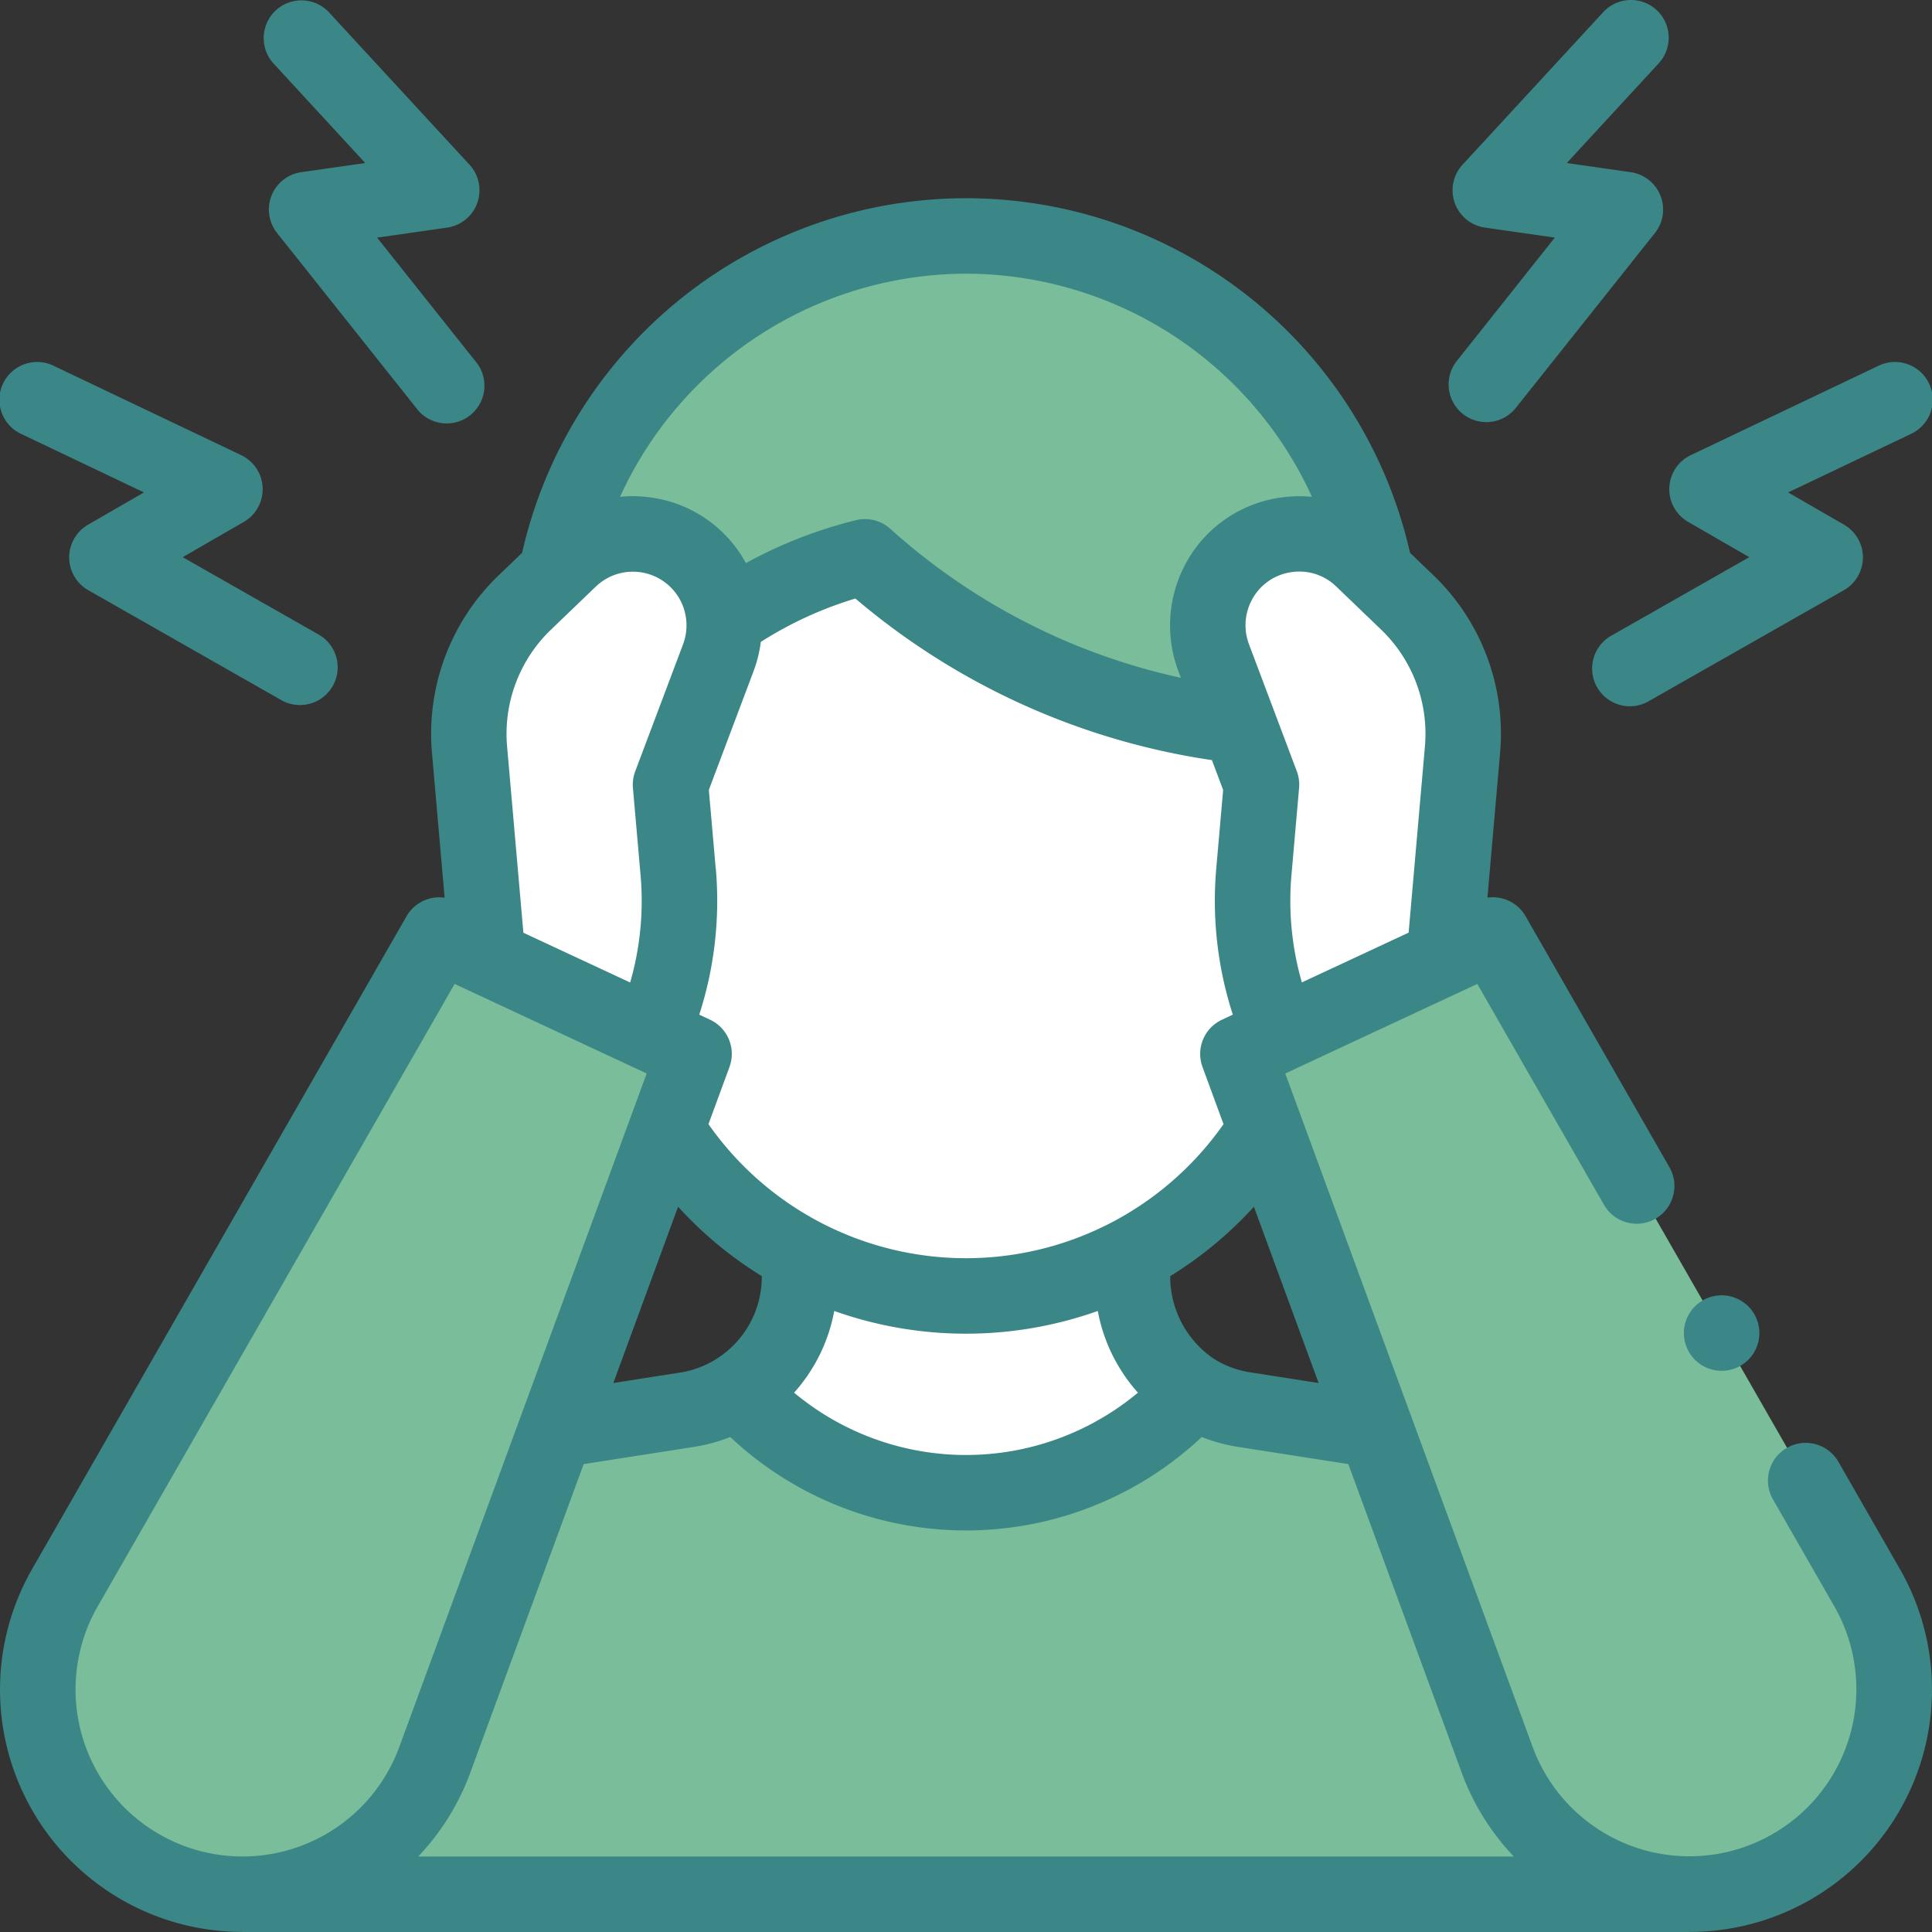
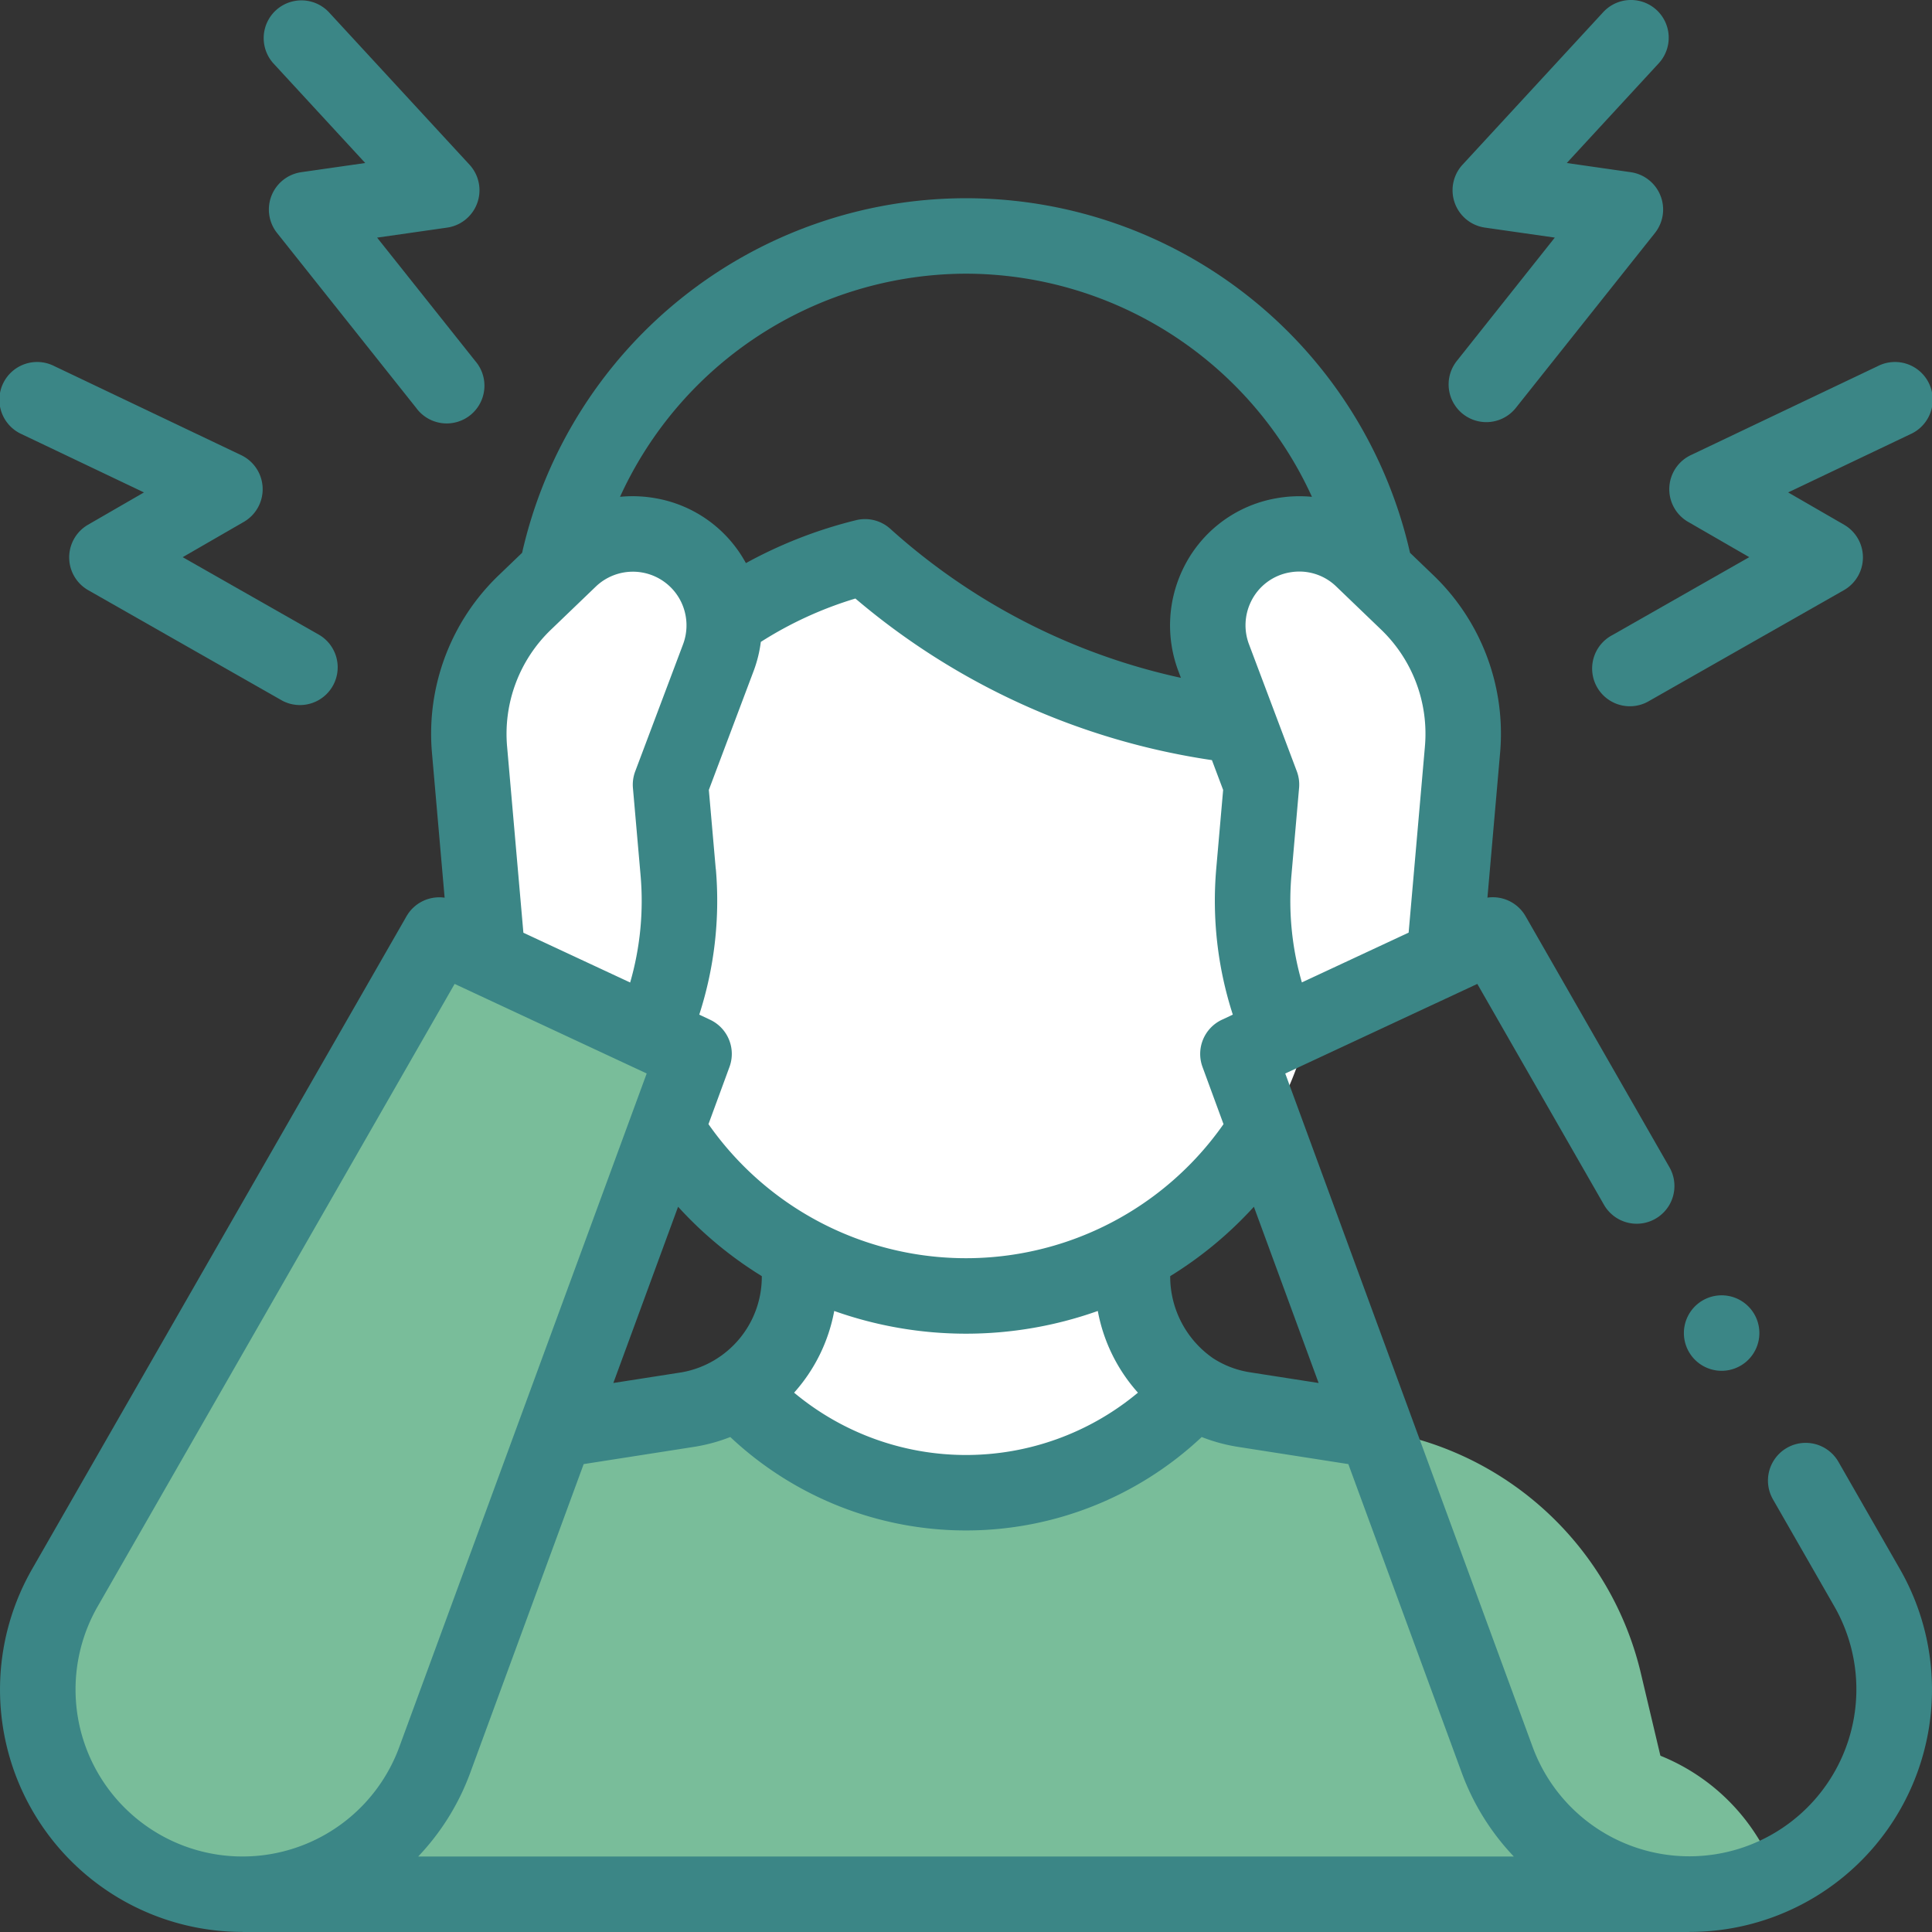
<svg xmlns="http://www.w3.org/2000/svg" id="Vector_Smdart_Object" data-name="Vector Smdart Object" width="114" height="114" viewBox="0 0 114 114">
  <rect x="0" y="0" width="114" height="114" fill="#333333" stroke="none" />
  <defs>
    <clipPath id="clip-path">
      <rect id="Rectangle_29" data-name="Rectangle 29" width="114" height="114" fill="none" />
    </clipPath>
  </defs>
  <g id="Group_21" data-name="Group 21">
    <g id="Group_20" data-name="Group 20" clip-path="url(#clip-path)">
      <path id="Path_219" data-name="Path 219" d="M99.91,111.773,96.82,98.728A18.894,18.894,0,0,0,81.349,84.415L73.4,83.175A7.769,7.769,0,0,1,66.832,75.5H47.168A7.769,7.769,0,0,1,40.6,83.175l-7.945,1.24A18.894,18.894,0,0,0,17.18,98.728l-3.09,13.045Z" fill="#79bd9a" />
      <path id="Path_220" data-name="Path 220" d="M43.542,82.072a18.078,18.078,0,0,0,26.916,0l0-.006a7.763,7.763,0,0,1-3.63-6.567H47.168a7.763,7.763,0,0,1-3.632,6.569Z" fill="#fff" />
-       <path id="Path_221" data-name="Path 221" d="M77.779,51.779a24.628,24.628,0,1,0-41.557,0Z" fill="#79bd9a" />
      <path id="Path_222" data-name="Path 222" d="M77.778,43.366c-.061-.092-.119-.186-.18-.278A39.9,39.9,0,0,1,51.039,32.855,24.869,24.869,0,0,0,36.223,43.368V55.691a20.778,20.778,0,1,0,41.555,0Z" fill="#fff" />
-       <path id="Path_223" data-name="Path 223" d="M104.8,110.639a12.08,12.08,0,0,1-16.445-6.784l-15.3-41.667,15.043-7.015,22.081,38.507A12.081,12.081,0,0,1,104.8,110.639Z" fill="#79bd9a" />
+       <path id="Path_223" data-name="Path 223" d="M104.8,110.639a12.08,12.08,0,0,1-16.445-6.784A12.081,12.081,0,0,1,104.8,110.639Z" fill="#79bd9a" />
      <path id="Path_224" data-name="Path 224" d="M85.223,56.51,86.3,44.259a10.788,10.788,0,0,0-3.273-8.72l-2.63-2.527a5.391,5.391,0,0,0-8.78,5.788l2.824,7.5-.452,5.164a19.53,19.53,0,0,0,1.574,9.553Z" fill="#fff" />
      <path id="Path_225" data-name="Path 225" d="M9.205,110.639a12.08,12.08,0,0,0,16.445-6.784l15.3-41.667L25.912,55.174,3.831,93.681A12.081,12.081,0,0,0,9.205,110.639Z" fill="#79bd9a" />
      <path id="Path_226" data-name="Path 226" d="M28.777,56.51,27.7,44.259a10.788,10.788,0,0,1,3.273-8.72l2.63-2.527a5.391,5.391,0,0,1,8.78,5.788l-2.824,7.5.452,5.164a19.528,19.528,0,0,1-1.574,9.553Z" fill="#fff" />
      <path id="Path_227" data-name="Path 227" d="M108.479,86.257a2.226,2.226,0,1,0-3.863,2.215l3.622,6.316a9.854,9.854,0,1,1-17.8,8.3l-14.6-39.746,11.333-5.285,7.473,13.032a2.226,2.226,0,1,0,3.863-2.215L90.02,54.066a2.226,2.226,0,0,0-2.252-1.1l.745-8.518a12.957,12.957,0,0,0-3.949-10.52L83.2,32.618a26.861,26.861,0,0,0-52.392,0l-1.368,1.314a12.957,12.957,0,0,0-3.949,10.52l.745,8.518a2.227,2.227,0,0,0-2.252,1.1L1.9,92.574a14.3,14.3,0,0,0,12.413,21.421h0l0,.006H99.688l0-.006h0A14.3,14.3,0,0,0,112.1,92.574ZM89.327,109.547H24.674a14.307,14.307,0,0,0,3.066-4.923l6.7-18.233,6.5-1.015a10.166,10.166,0,0,0,2.152-.583,20.3,20.3,0,0,0,27.816,0,10.136,10.136,0,0,0,2.152.583l6.5,1.015,6.7,18.233a14.31,14.31,0,0,0,3.066,4.923M42.234,51.27l-.408-4.659,2.646-7.027a7.588,7.588,0,0,0,.421-1.707,22.368,22.368,0,0,1,5.581-2.56,41.925,41.925,0,0,0,21.037,9.535l.662,1.759-.408,4.659a21.822,21.822,0,0,0,.979,8.6l-.64.3a2.227,2.227,0,0,0-1.149,2.786l1.24,3.376a18.551,18.551,0,0,1-30.391,0l1.24-3.376A2.227,2.227,0,0,0,41.9,60.171l-.64-.3a21.831,21.831,0,0,0,.979-8.6M69.049,75.3a22.888,22.888,0,0,0,4.938-4.094l3.82,10.4-4.06-.633a5.565,5.565,0,0,1-2.159-.822l-.009-.006a5.869,5.869,0,0,1-2.53-4.844M49.224,77.355a23.221,23.221,0,0,0,15.553,0,9.929,9.929,0,0,0,2.368,4.821,15.829,15.829,0,0,1-20.288,0,9.928,9.928,0,0,0,2.368-4.82M44.951,75.3a5.726,5.726,0,0,1-4.7,5.671l-4.06.634,3.82-10.4A22.894,22.894,0,0,0,44.951,75.3m39.127-31.24-.96,10.971-6.3,2.937a17.353,17.353,0,0,1-.616-6.314l.452-5.164a2.222,2.222,0,0,0-.134-.979l-2.824-7.5a3.179,3.179,0,0,1,.114-2.5,3.133,3.133,0,0,1,2.29-1.735,3.245,3.245,0,0,1,.57-.051,3.127,3.127,0,0,1,2.179.884l2.63,2.527A8.523,8.523,0,0,1,84.077,44.065ZM57,16.149A22.475,22.475,0,0,1,77.413,29.316a7.709,7.709,0,0,0-2.1.085A7.54,7.54,0,0,0,69.8,33.578a7.651,7.651,0,0,0-.274,6.007l.155.411a37.544,37.544,0,0,1-17.156-8.8,2.226,2.226,0,0,0-2.02-.5,26.792,26.792,0,0,0-6.492,2.531A7.532,7.532,0,0,0,38.686,29.4a7.717,7.717,0,0,0-2.1-.085A22.5,22.5,0,0,1,57,16.149ZM32.521,37.144l2.63-2.527a3.164,3.164,0,0,1,5.04.9,3.18,3.18,0,0,1,.114,2.5l-2.824,7.5a2.228,2.228,0,0,0-.134.979l.452,5.164a17.347,17.347,0,0,1-.616,6.314l-6.3-2.937-.96-10.971A8.525,8.525,0,0,1,32.521,37.144ZM10.146,108.621A9.854,9.854,0,0,1,5.763,94.789L26.826,58.057l11.333,5.285-14.6,39.746a9.854,9.854,0,0,1-13.414,5.533" fill="#3b8686" />
      <path id="Path_228" data-name="Path 228" d="M99.611,30.794l3.606,2.082-8.081,4.6a2.227,2.227,0,1,0,2.2,3.87L108.8,34.825a2.227,2.227,0,0,0,.012-3.863l-3.3-1.906,7.225-3.442a2.227,2.227,0,1,0-1.914-4.021L99.767,26.856a2.227,2.227,0,0,0-.156,3.939Z" fill="#3b8686" />
      <path id="Path_229" data-name="Path 229" d="M86.316,24.424a2.226,2.226,0,0,0,3.129-.357L97.65,13.75a2.226,2.226,0,0,0-1.427-3.59L92.45,9.619l5.425-5.883A2.227,2.227,0,1,0,94.6.717l-8.3,9a2.226,2.226,0,0,0,1.321,3.713l4.122.59L85.96,21.3A2.226,2.226,0,0,0,86.316,24.424Z" fill="#3b8686" />
      <path id="Path_230" data-name="Path 230" d="M1.27,25.614l7.225,3.442-3.3,1.906a2.227,2.227,0,0,0,.012,3.863l11.455,6.522a2.227,2.227,0,0,0,2.2-3.87l-8.081-4.6,3.605-2.082a2.227,2.227,0,0,0-.156-3.939L3.184,21.593A2.227,2.227,0,1,0,1.27,25.614" fill="#3b8686" />
      <path id="Path_231" data-name="Path 231" d="M21.551,9.619l-3.774.541a2.226,2.226,0,0,0-1.427,3.59l8.206,10.317A2.227,2.227,0,1,0,28.041,21.3l-5.789-7.278,4.122-.59A2.227,2.227,0,0,0,27.7,9.714l-8.3-9a2.227,2.227,0,0,0-3.274,3.019Z" fill="#3b8686" />
      <path id="Path_232" data-name="Path 232" d="M101.587,76.432a2.227,2.227,0,1,1-2.227,2.227,2.227,2.227,0,0,1,2.227-2.227" fill="#3b8686" />
    </g>
  </g>
</svg>